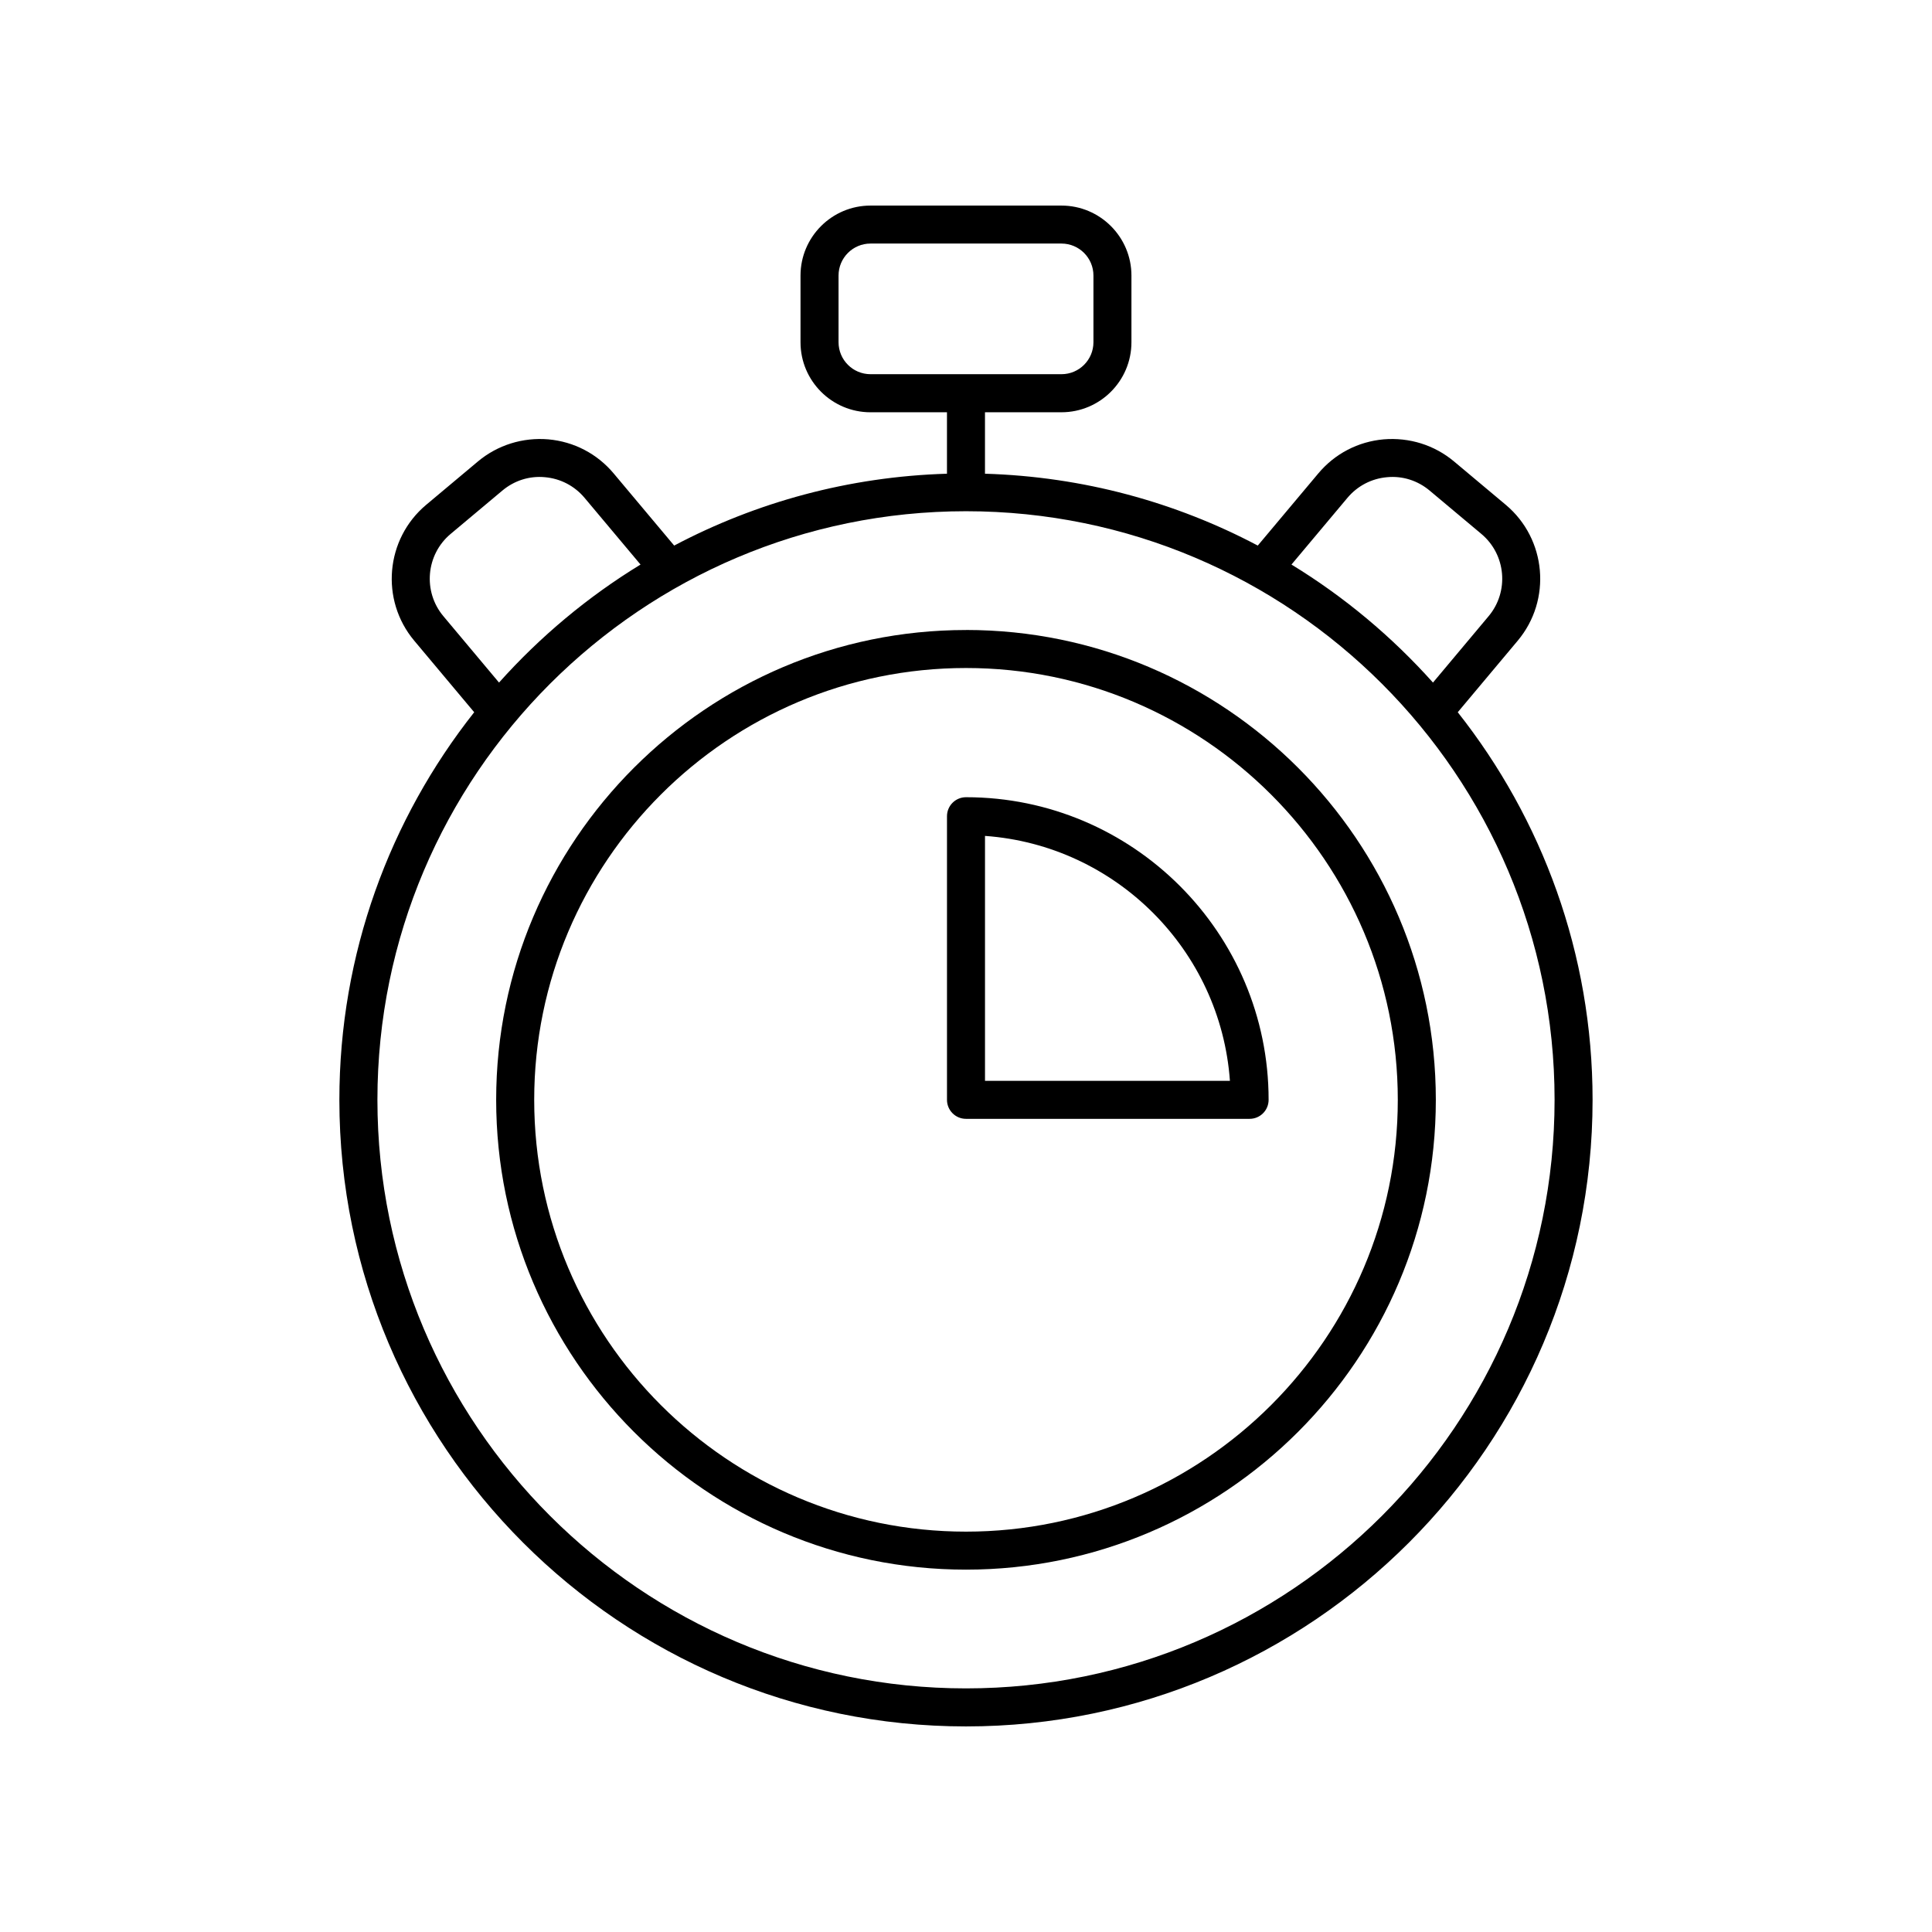
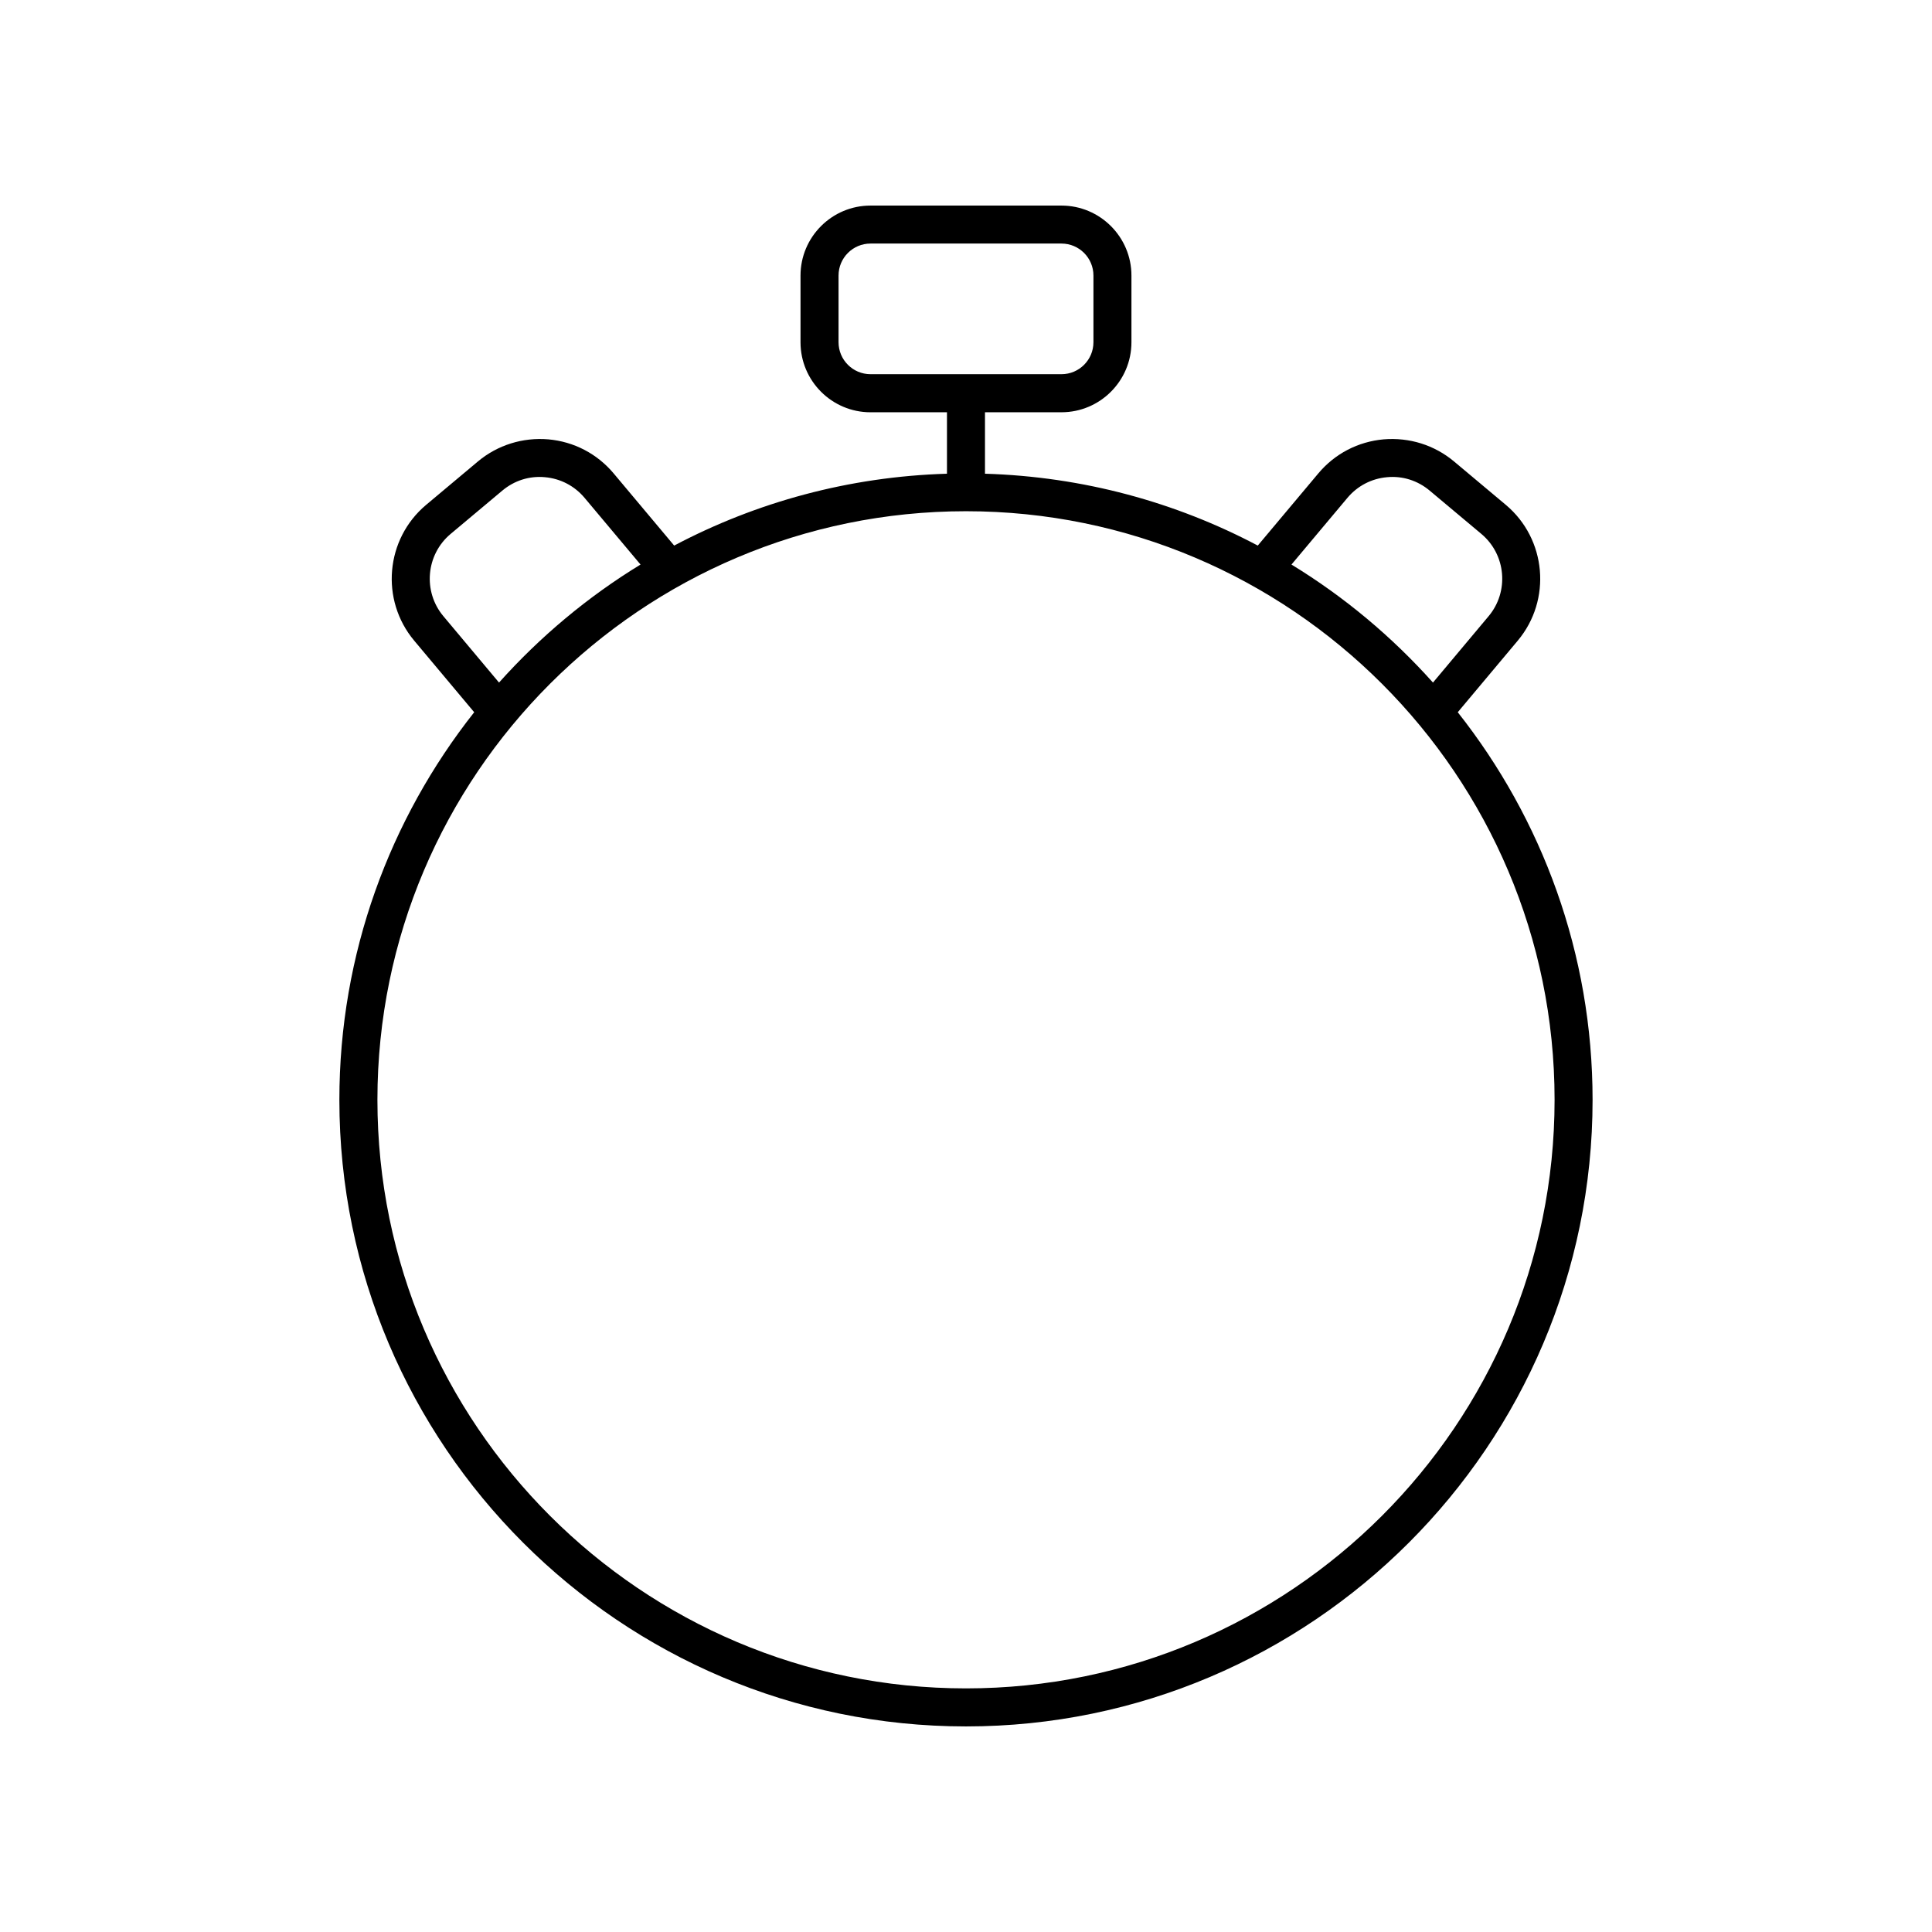
<svg xmlns="http://www.w3.org/2000/svg" fill="#000000" width="800px" height="800px" version="1.1" viewBox="144 144 512 512">
  <g>
    <path d="m400 601.52c91.562 0 166.05-74.492 166.05-166.05 0-38.762-13.387-74.438-35.73-102.72l15.898-18.969c9.047-10.793 7.625-26.941-3.168-35.996l-13.703-11.484c-5.227-4.379-11.863-6.43-18.652-5.871-6.801 0.602-12.961 3.812-17.34 9.043l-16.031 19.109c-21.711-11.477-46.254-18.262-72.293-19.043v-16.285h20.266c10.23 0 18.547-8.324 18.547-18.555v-17.668c0.004-10.227-8.316-18.551-18.547-18.551h-50.605c-10.23 0-18.547 8.324-18.547 18.555v17.668c0 10.23 8.32 18.555 18.547 18.555l20.266-0.004v16.285c-26.035 0.781-50.578 7.566-72.293 19.043l-16.027-19.109c-4.383-5.231-10.543-8.441-17.344-9.043-6.746-0.562-13.422 1.492-18.652 5.871l-13.703 11.484c-10.793 9.055-12.215 25.199-3.168 35.996l15.898 18.969c-22.344 28.289-35.73 63.961-35.73 102.72 0 91.559 74.496 166.05 166.06 166.05zm-33.777-366.83v-17.668c0-4.672 3.797-8.477 8.473-8.477h50.605c4.676 0 8.473 3.805 8.473 8.477v17.668c0 4.676-3.797 8.477-8.473 8.477h-50.605c-4.676 0-8.473-3.801-8.473-8.477zm33.777 356.75c-86.008 0-155.98-69.973-155.98-155.98 0-86.012 69.973-155.98 155.98-155.98s155.98 69.973 155.98 155.98c-0.004 86.008-69.977 155.98-155.98 155.98zm101.08-315.5c2.656-3.168 6.387-5.117 10.504-5.477 4.121-0.395 8.129 0.898 11.293 3.551l13.703 11.484c6.539 5.481 7.398 15.262 1.918 21.797l-14.746 17.594c-10.879-12.164-23.504-22.734-37.5-31.277zm-239.58 31.355c-5.481-6.535-4.621-16.316 1.918-21.797l13.703-11.484c3.164-2.652 7.16-3.945 11.293-3.551 4.117 0.359 7.848 2.309 10.508 5.477l14.824 17.672c-13.996 8.543-26.621 19.113-37.5 31.277z" />
-     <path d="m400 310.96c-68.652 0-124.51 55.855-124.51 124.51 0 68.652 55.855 124.5 124.51 124.5 68.652 0 124.51-55.852 124.51-124.51-0.004-68.652-55.859-124.51-124.51-124.51zm0 238.94c-63.098 0-114.43-51.332-114.43-114.43-0.004-63.102 51.332-114.44 114.43-114.44 63.098 0 114.43 51.336 114.43 114.44 0 63.098-51.336 114.43-114.43 114.43z" />
-     <path d="m400 355.27c-2.785 0-5.039 2.254-5.039 5.039v75.156c0 2.785 2.254 5.039 5.039 5.039h75.156c2.785 0 5.039-2.254 5.039-5.039 0-44.219-35.977-80.195-80.195-80.195zm5.035 75.16v-64.906c34.656 2.477 62.43 30.25 64.906 64.906z" />
  </g>
</svg>